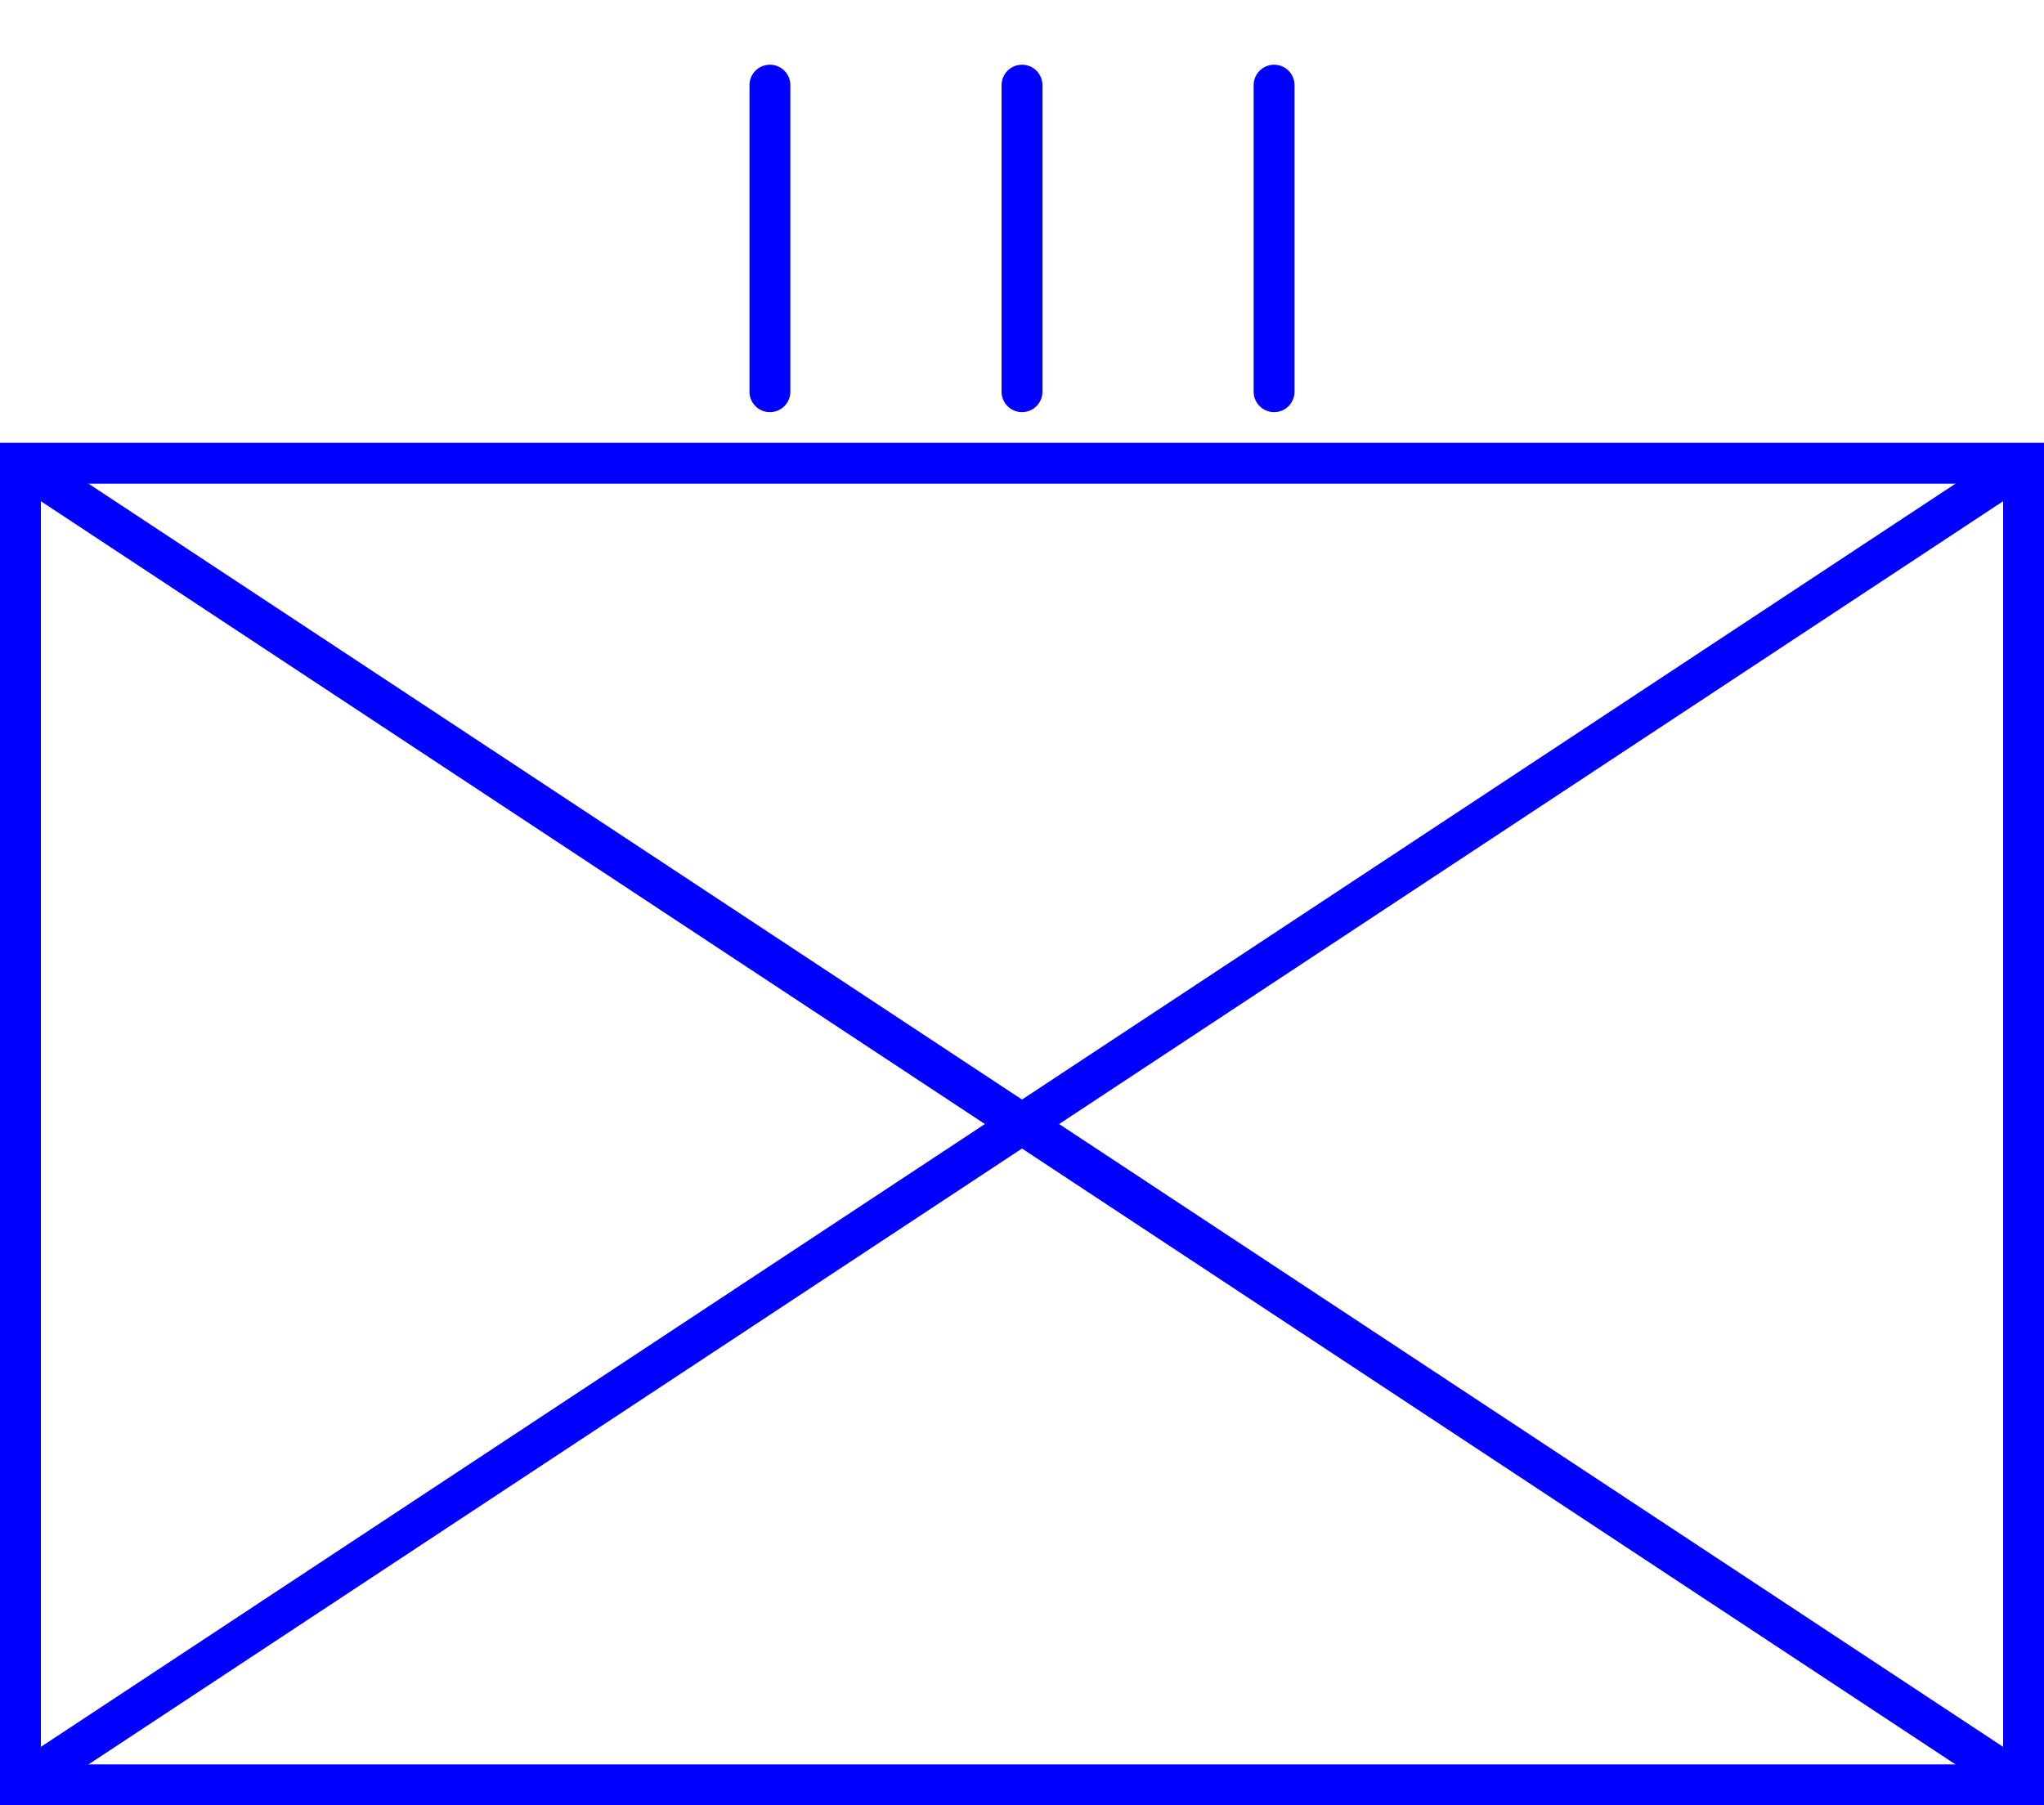
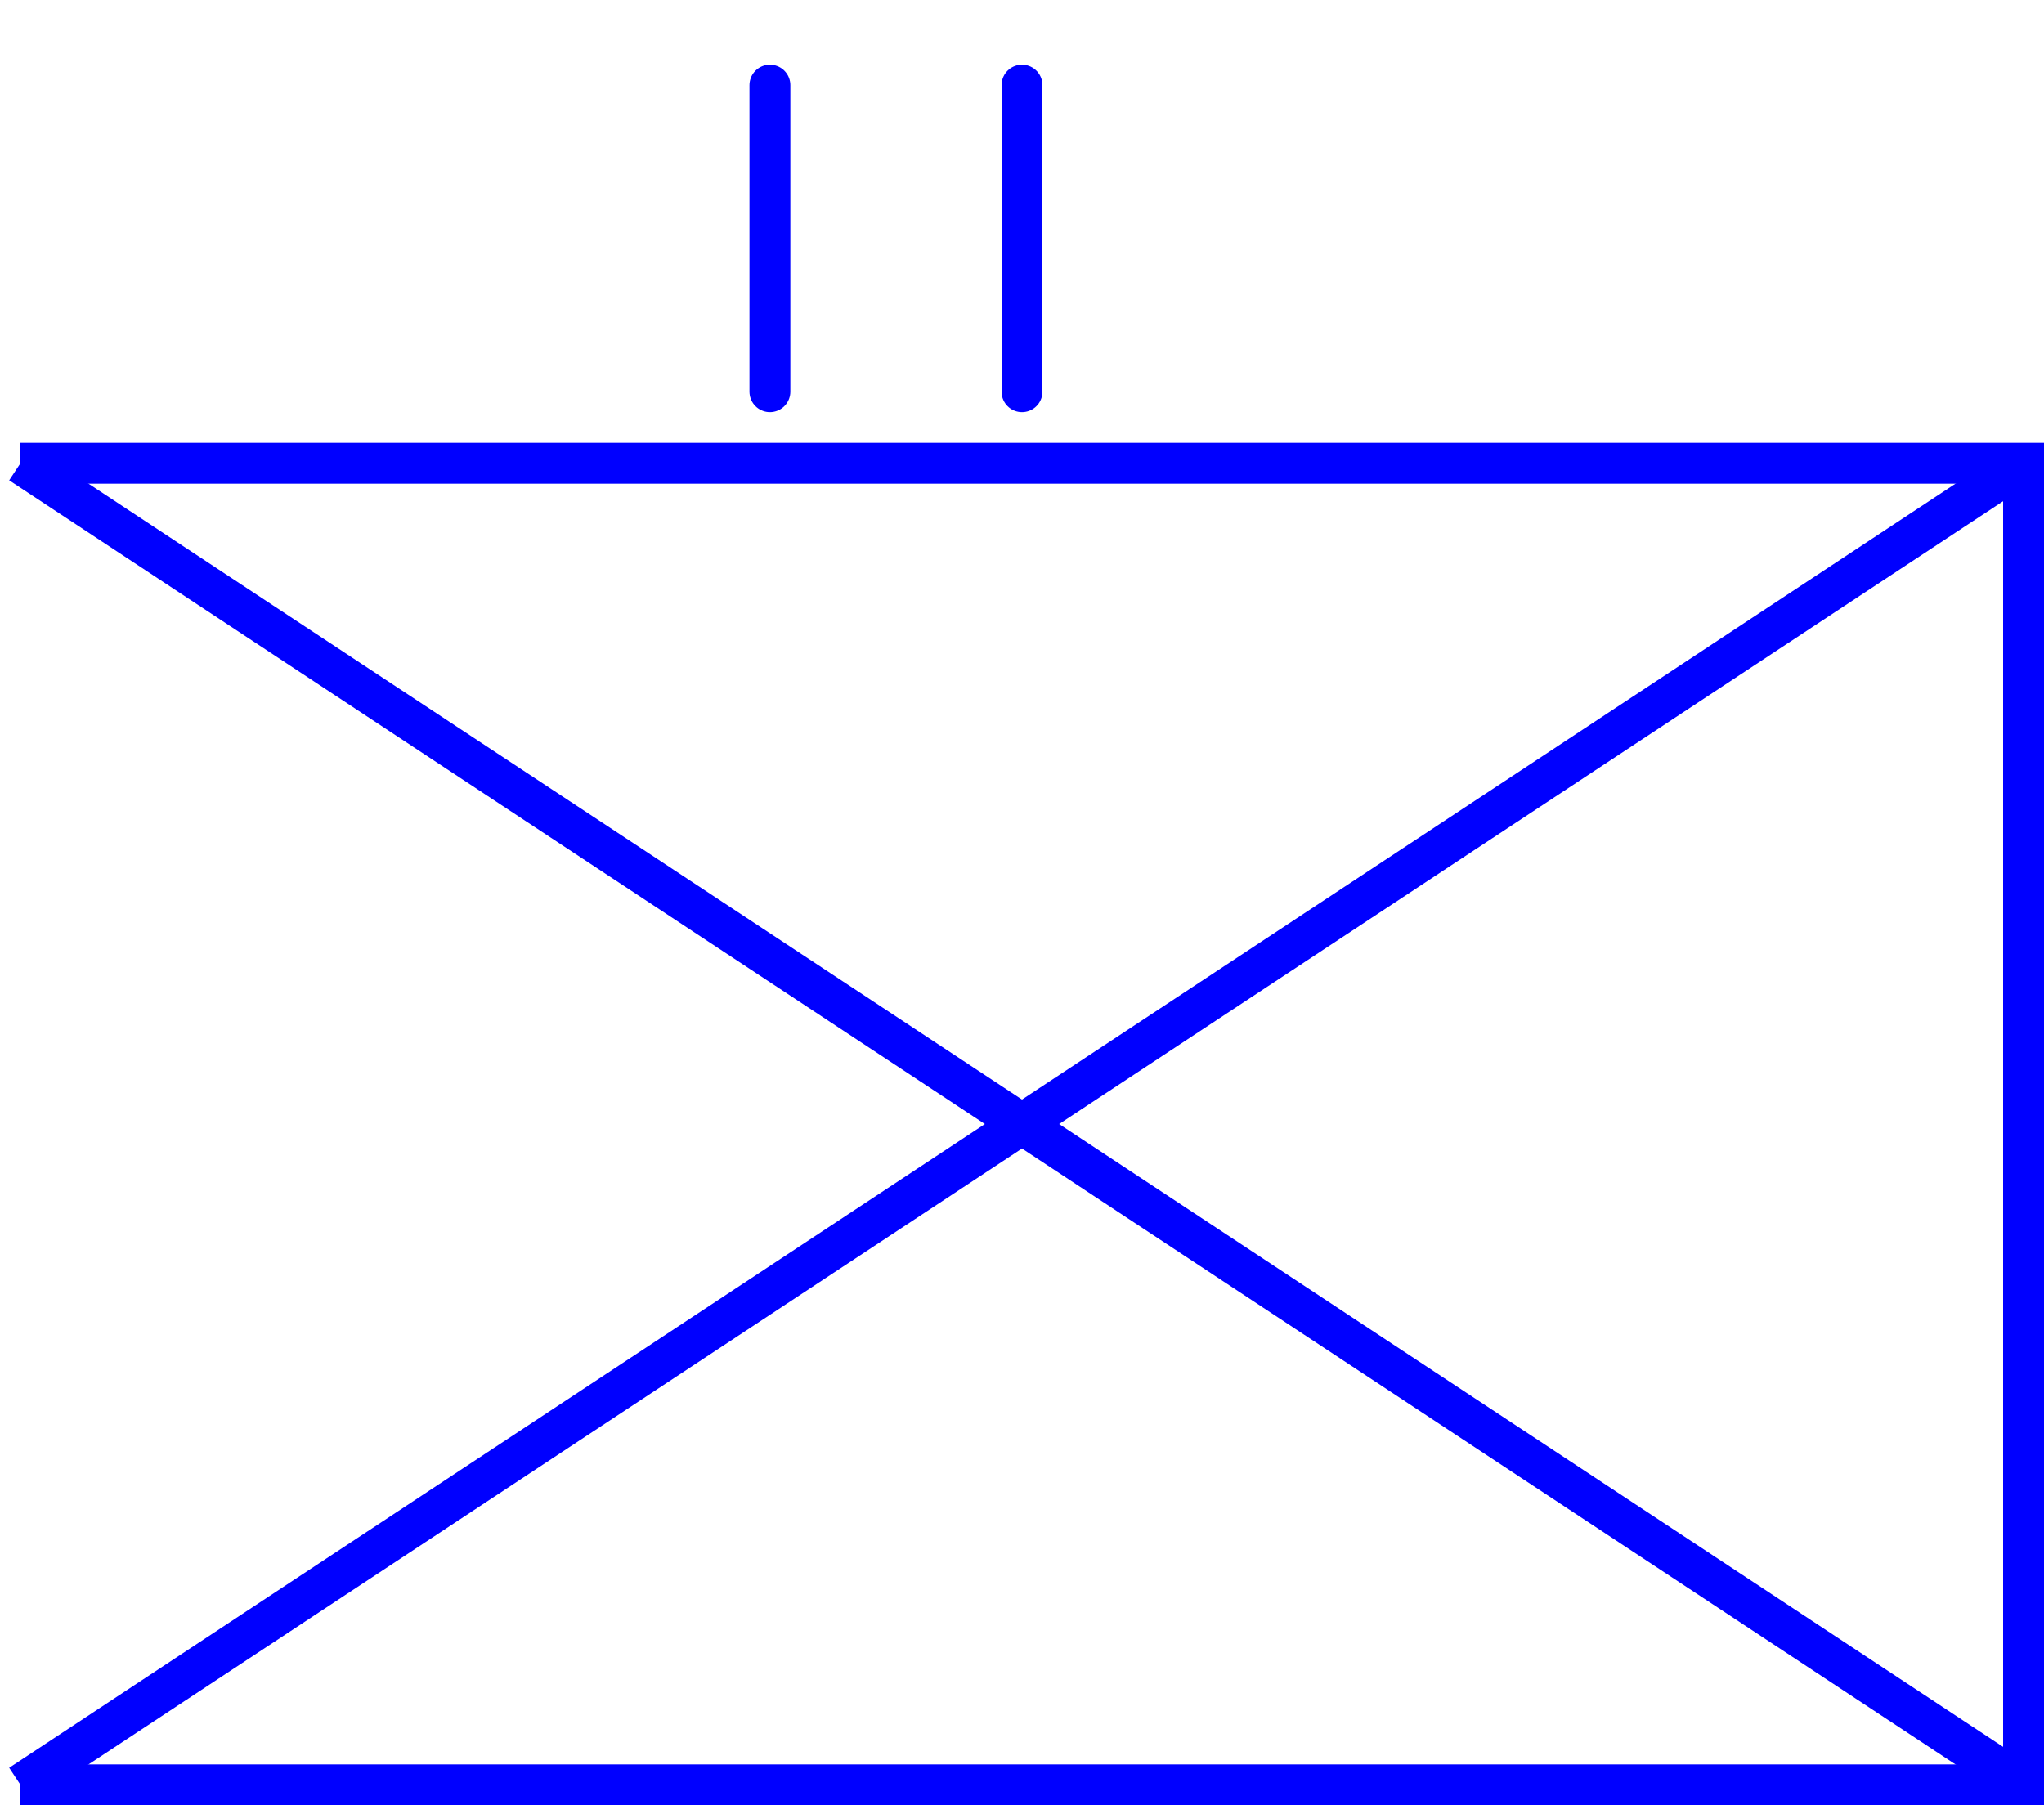
<svg xmlns="http://www.w3.org/2000/svg" id="NATO_Symbol" height="530" width="600" viewBox="0 -130 600 530">
  <g id="Regiment" style="fill:none;stroke:#0000ff;stroke-width:12;stroke-linecap:round">
    <path d="m 226,-105 v 90" />
    <path d="m 300,-105 v 90" />
-     <path d="m 374,-105 v 90" />
  </g>
  <g id="Infantry" style="fill:none;stroke:#0000ff;stroke-width:12;stroke-linecap:butt">
    <path d="M 594,394 6,6" />
    <path d="M 594,6 6,394" />
  </g>
-   <path id="Frame" d="M 6,6 H 594 V 394 H 6 Z" style="fill:none;stroke:#0000ff;stroke-width:12;stroke-linejoin:miter;stroke-miterlimit:4" />
+   <path id="Frame" d="M 6,6 H 594 V 394 H 6 " style="fill:none;stroke:#0000ff;stroke-width:12;stroke-linejoin:miter;stroke-miterlimit:4" />
</svg>